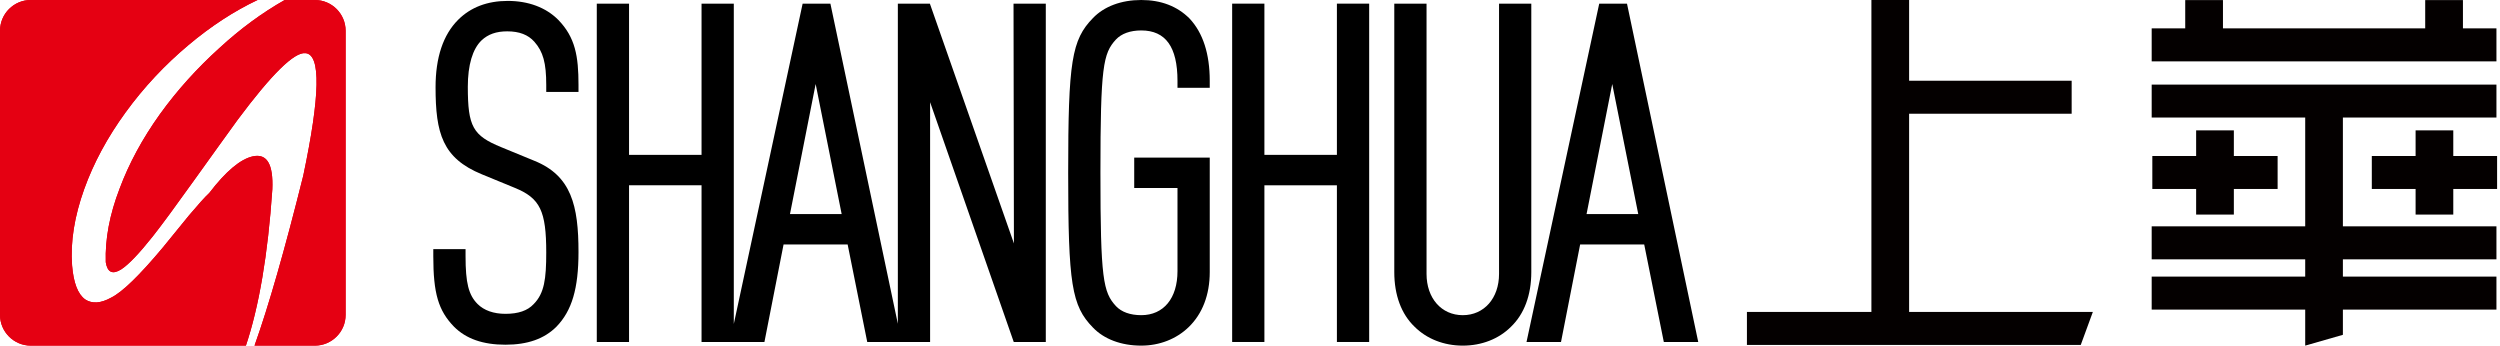
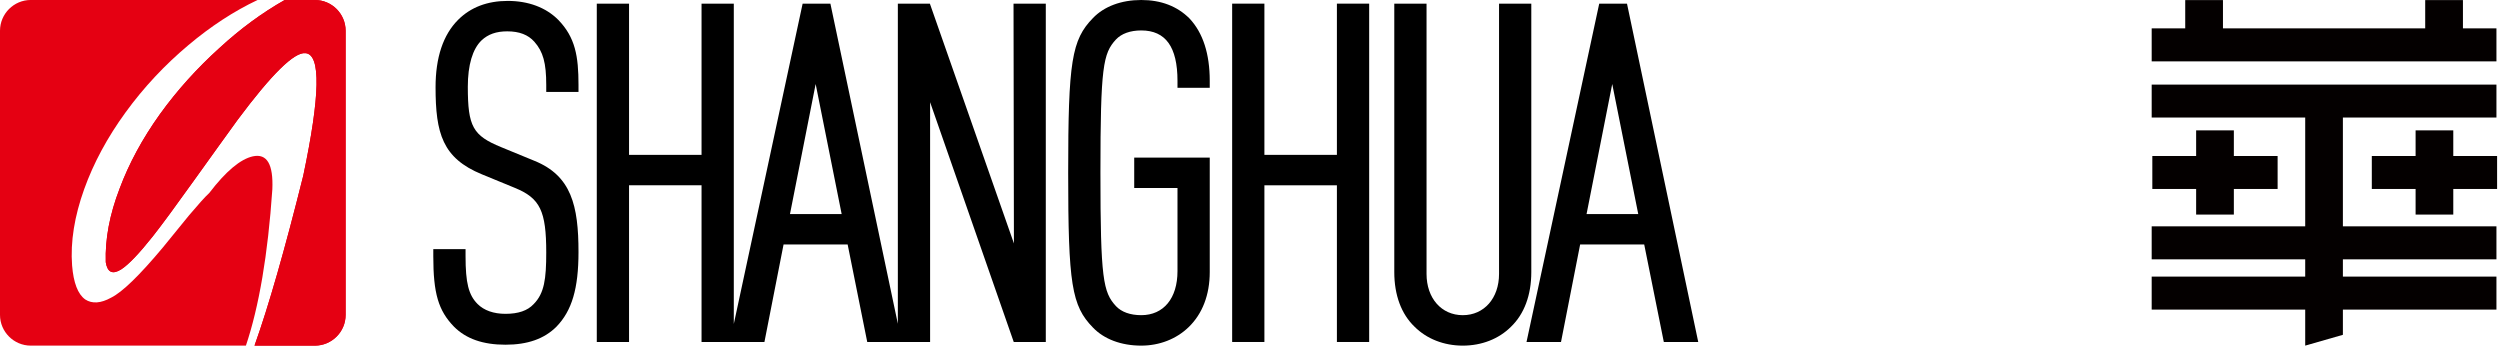
<svg xmlns="http://www.w3.org/2000/svg" version="1.1" id="图层_1" x="0px" y="0px" width="217px" height="30px" viewBox="0 0 217 30" enable-background="new 0 0 217 30" xml:space="preserve">
  <g>
    <path fill="#E50012" d="M27.333,0h-2.62c-1.948,1.103-3.841,2.487-5.67,4.171c-1.941,1.755-3.667,3.666-5.164,5.742   c-1.529,2.138-2.685,4.286-3.491,6.444c-0.878,2.271-1.271,4.4-1.208,6.404c0.145,0.887,0.588,1.094,1.342,0.619   c0.64-0.414,1.548-1.363,2.737-2.861c0.816-1.033,2.003-2.654,3.563-4.834c1.538-2.137,2.788-3.893,3.79-5.266   c2.963-3.976,4.936-5.928,5.917-5.804c1.332,0.134,1.26,3.688-0.207,10.638C24.72,21.668,23.316,26.578,22.091,30h5.244   C28.801,29.998,30,28.799,30,27.334V2.667C30,1.2,28.8,0,27.333,0z" />
    <path fill="#E50012" d="M27.333,0h-2.62c-1.948,1.103-3.841,2.487-5.67,4.171c-1.941,1.755-3.667,3.666-5.164,5.742   c-1.529,2.138-2.685,4.286-3.491,6.444c-0.878,2.271-1.271,4.4-1.208,6.404c0.145,0.887,0.588,1.094,1.342,0.619   c0.64-0.414,1.548-1.363,2.737-2.861c0.816-1.033,2.003-2.654,3.563-4.834c1.538-2.137,2.788-3.893,3.79-5.266   c2.963-3.976,4.936-5.928,5.917-5.804c1.332,0.134,1.26,3.688-0.207,10.638C24.72,21.668,23.316,26.578,22.091,30h5.244   C28.801,29.998,30,28.799,30,27.334V2.667C30,1.2,28.8,0,27.333,0z" />
-     <path fill="#E50012" d="M23.639,16.439c0.093-2.188-0.464-3.128-1.683-2.87c-1.084,0.237-2.355,1.301-3.79,3.18   c-0.362,0.33-0.94,0.98-1.756,1.941l-2.272,2.789c-2.045,2.447-3.543,3.893-4.493,4.357c-0.889,0.496-1.653,0.547-2.251,0.154   c-0.641-0.463-1.012-1.445-1.136-2.941c-0.155-2.066,0.207-4.287,1.053-6.641c0.806-2.242,1.994-4.462,3.594-6.662   c1.57-2.158,3.388-4.1,5.443-5.825c1.947-1.64,3.956-2.95,6.011-3.923H2.667C1.2,0,0,1.2,0,2.667v24.667   C0,28.799,1.199,29.998,2.665,30h18.68C22.479,26.631,23.253,22.104,23.639,16.439z" />
    <path fill="#E50012" d="M23.639,16.439c0.093-2.188-0.464-3.128-1.683-2.87c-1.084,0.237-2.355,1.301-3.79,3.18   c-0.362,0.33-0.94,0.98-1.756,1.941l-2.272,2.789c-2.045,2.447-3.543,3.893-4.493,4.357c-0.889,0.496-1.653,0.547-2.251,0.154   c-0.641-0.463-1.012-1.445-1.136-2.941c-0.155-2.066,0.207-4.287,1.053-6.641c0.806-2.242,1.994-4.462,3.594-6.662   c1.57-2.158,3.388-4.1,5.443-5.825c1.947-1.64,3.956-2.95,6.011-3.923H2.667C1.2,0,0,1.2,0,2.667v24.667   C0,28.799,1.199,29.998,2.665,30h18.68C22.479,26.631,23.253,22.104,23.639,16.439z" />
  </g>
  <g>
    <polygon fill="#040000" points="213.783,0.007 210.508,0.007 210.508,2.462 192.953,2.462 192.953,0.007 189.678,0.007    189.678,2.462 186.766,2.462 186.766,5.327 216.691,5.327 216.691,2.462 213.783,2.462  " />
    <polygon fill="#040000" points="203.363,10.204 216.691,10.204 216.691,7.341 186.766,7.341 186.766,10.204 200.092,10.204    200.092,19.646 186.766,19.646 186.766,22.512 200.092,22.512 200.092,24.01 186.766,24.01 186.766,26.875 200.092,26.875    200.092,30 203.363,29.062 203.363,26.875 216.691,26.875 216.691,24.01 203.363,24.01 203.363,22.512 216.691,22.512    216.691,19.646 203.363,19.646  " />
    <polygon fill="#040000" points="193.898,11.316 190.625,11.316 190.625,13.541 186.822,13.541 186.822,16.402 190.625,16.402    190.625,18.625 193.898,18.625 193.898,16.402 197.697,16.402 197.697,13.541 193.898,13.541  " />
    <polygon fill="#040000" points="212.945,11.316 209.674,11.316 209.674,13.541 205.873,13.541 205.873,16.402 209.674,16.402    209.674,18.625 212.945,18.625 212.945,16.402 216.748,16.402 216.748,13.541 212.945,13.541  " />
-     <polygon fill="#040000" points="165.711,9.873 179.82,9.873 179.82,7.007 165.711,7.007 165.711,0 162.438,0 162.438,27.076    151.633,27.076 151.633,29.941 180.609,29.941 181.66,27.076 165.711,27.076  " />
  </g>
  <g>
    <path d="M44.07,0.079c-1.768,0-3.216,0.552-4.305,1.641c-1.299,1.299-1.958,3.266-1.958,5.847c0,4.005,0.601,6.158,4.015,7.561   l2.885,1.186c2.175,0.896,2.707,1.998,2.707,5.604c0,2.293-0.163,3.547-1.1,4.486c-0.527,0.562-1.326,0.836-2.441,0.836   c-1.024,0-1.86-0.295-2.416-0.85c-0.783-0.783-1.047-1.832-1.047-4.156v-0.609h-2.8v0.609c0,3.23,0.436,4.717,1.8,6.125   c1.051,1.051,2.511,1.561,4.463,1.561c1.926,0,3.373-0.51,4.43-1.568c1.34-1.383,1.911-3.318,1.911-6.473   c0-4.035-0.625-6.623-3.817-7.917l-2.887-1.187c-2.469-1.008-2.903-1.793-2.903-5.248c0-1.884,0.414-3.277,1.191-4.023   c0.57-0.535,1.28-0.784,2.232-0.784c1.043,0,1.812,0.295,2.351,0.901c0.763,0.862,1.033,1.843,1.033,3.748v0.609h2.8V7.37   c0-2.489-0.279-4.125-1.76-5.649C47.38,0.646,45.864,0.079,44.07,0.079z" />
    <path d="M88.008,21.129L80.713,0.316h-2.78v27.787L72.079,0.316h-2.41l-5.975,27.803V0.316h-2.8v13.125h-6.293V0.316h-2.8v29.367   h2.8v-13.6h6.293v13.6h2.464h0.336h2.659l1.66-8.461h5.563l1.7,8.461h2.657h0.333h2.467V8.871l7.26,20.813h2.782V0.316h-2.801   L88.008,21.129z M68.57,18.582l2.229-11.289l2.257,11.289H68.57z" />
    <path d="M103.247,1.602C102.184,0.539,100.776,0,99.06,0c-1.736,0-3.227,0.558-4.191,1.567C93.02,3.46,92.718,5.343,92.718,15   c0,9.656,0.302,11.539,2.146,13.428C95.833,29.441,97.324,30,99.06,30c1.581,0,3.043-0.57,4.114-1.604   c1.199-1.158,1.832-2.809,1.832-4.777v-9.94h-6.556v2.641h3.756v7.219c0,2.355-1.206,3.818-3.146,3.818   c-0.954,0-1.716-0.273-2.199-0.789c-1.105-1.209-1.343-2.34-1.343-11.568c0-9.229,0.237-10.359,1.338-11.562   c0.487-0.521,1.25-0.795,2.204-0.795c2.117,0,3.146,1.43,3.146,4.372v0.609h2.8V7.014c0-2.34-0.587-4.156-1.745-5.396   L103.247,1.602z" />
    <polygon points="116.043,13.442 109.75,13.442 109.75,0.316 106.951,0.316 106.951,29.684 109.75,29.684 109.75,16.084    116.043,16.084 116.043,29.684 118.844,29.684 118.844,0.316 116.043,0.316  " />
    <path d="M132.916,0.316h-2.799v23.461c0,2.107-1.295,3.58-3.146,3.58c-1.854,0-3.147-1.473-3.147-3.58V0.316h-2.8v23.303   c0,1.996,0.611,3.639,1.76,4.74c1.059,1.057,2.546,1.641,4.188,1.641c1.64,0,3.126-0.584,4.177-1.633   c1.156-1.109,1.768-2.752,1.768-4.748V0.316z" />
    <path d="M141.223,0.316h-2.41l-6.311,29.367h2.994l1.66-8.461h5.562l1.701,8.461h2.988L141.223,0.316z M137.713,18.582   l2.229-11.289l2.258,11.289H137.713z" />
  </g>
</svg>